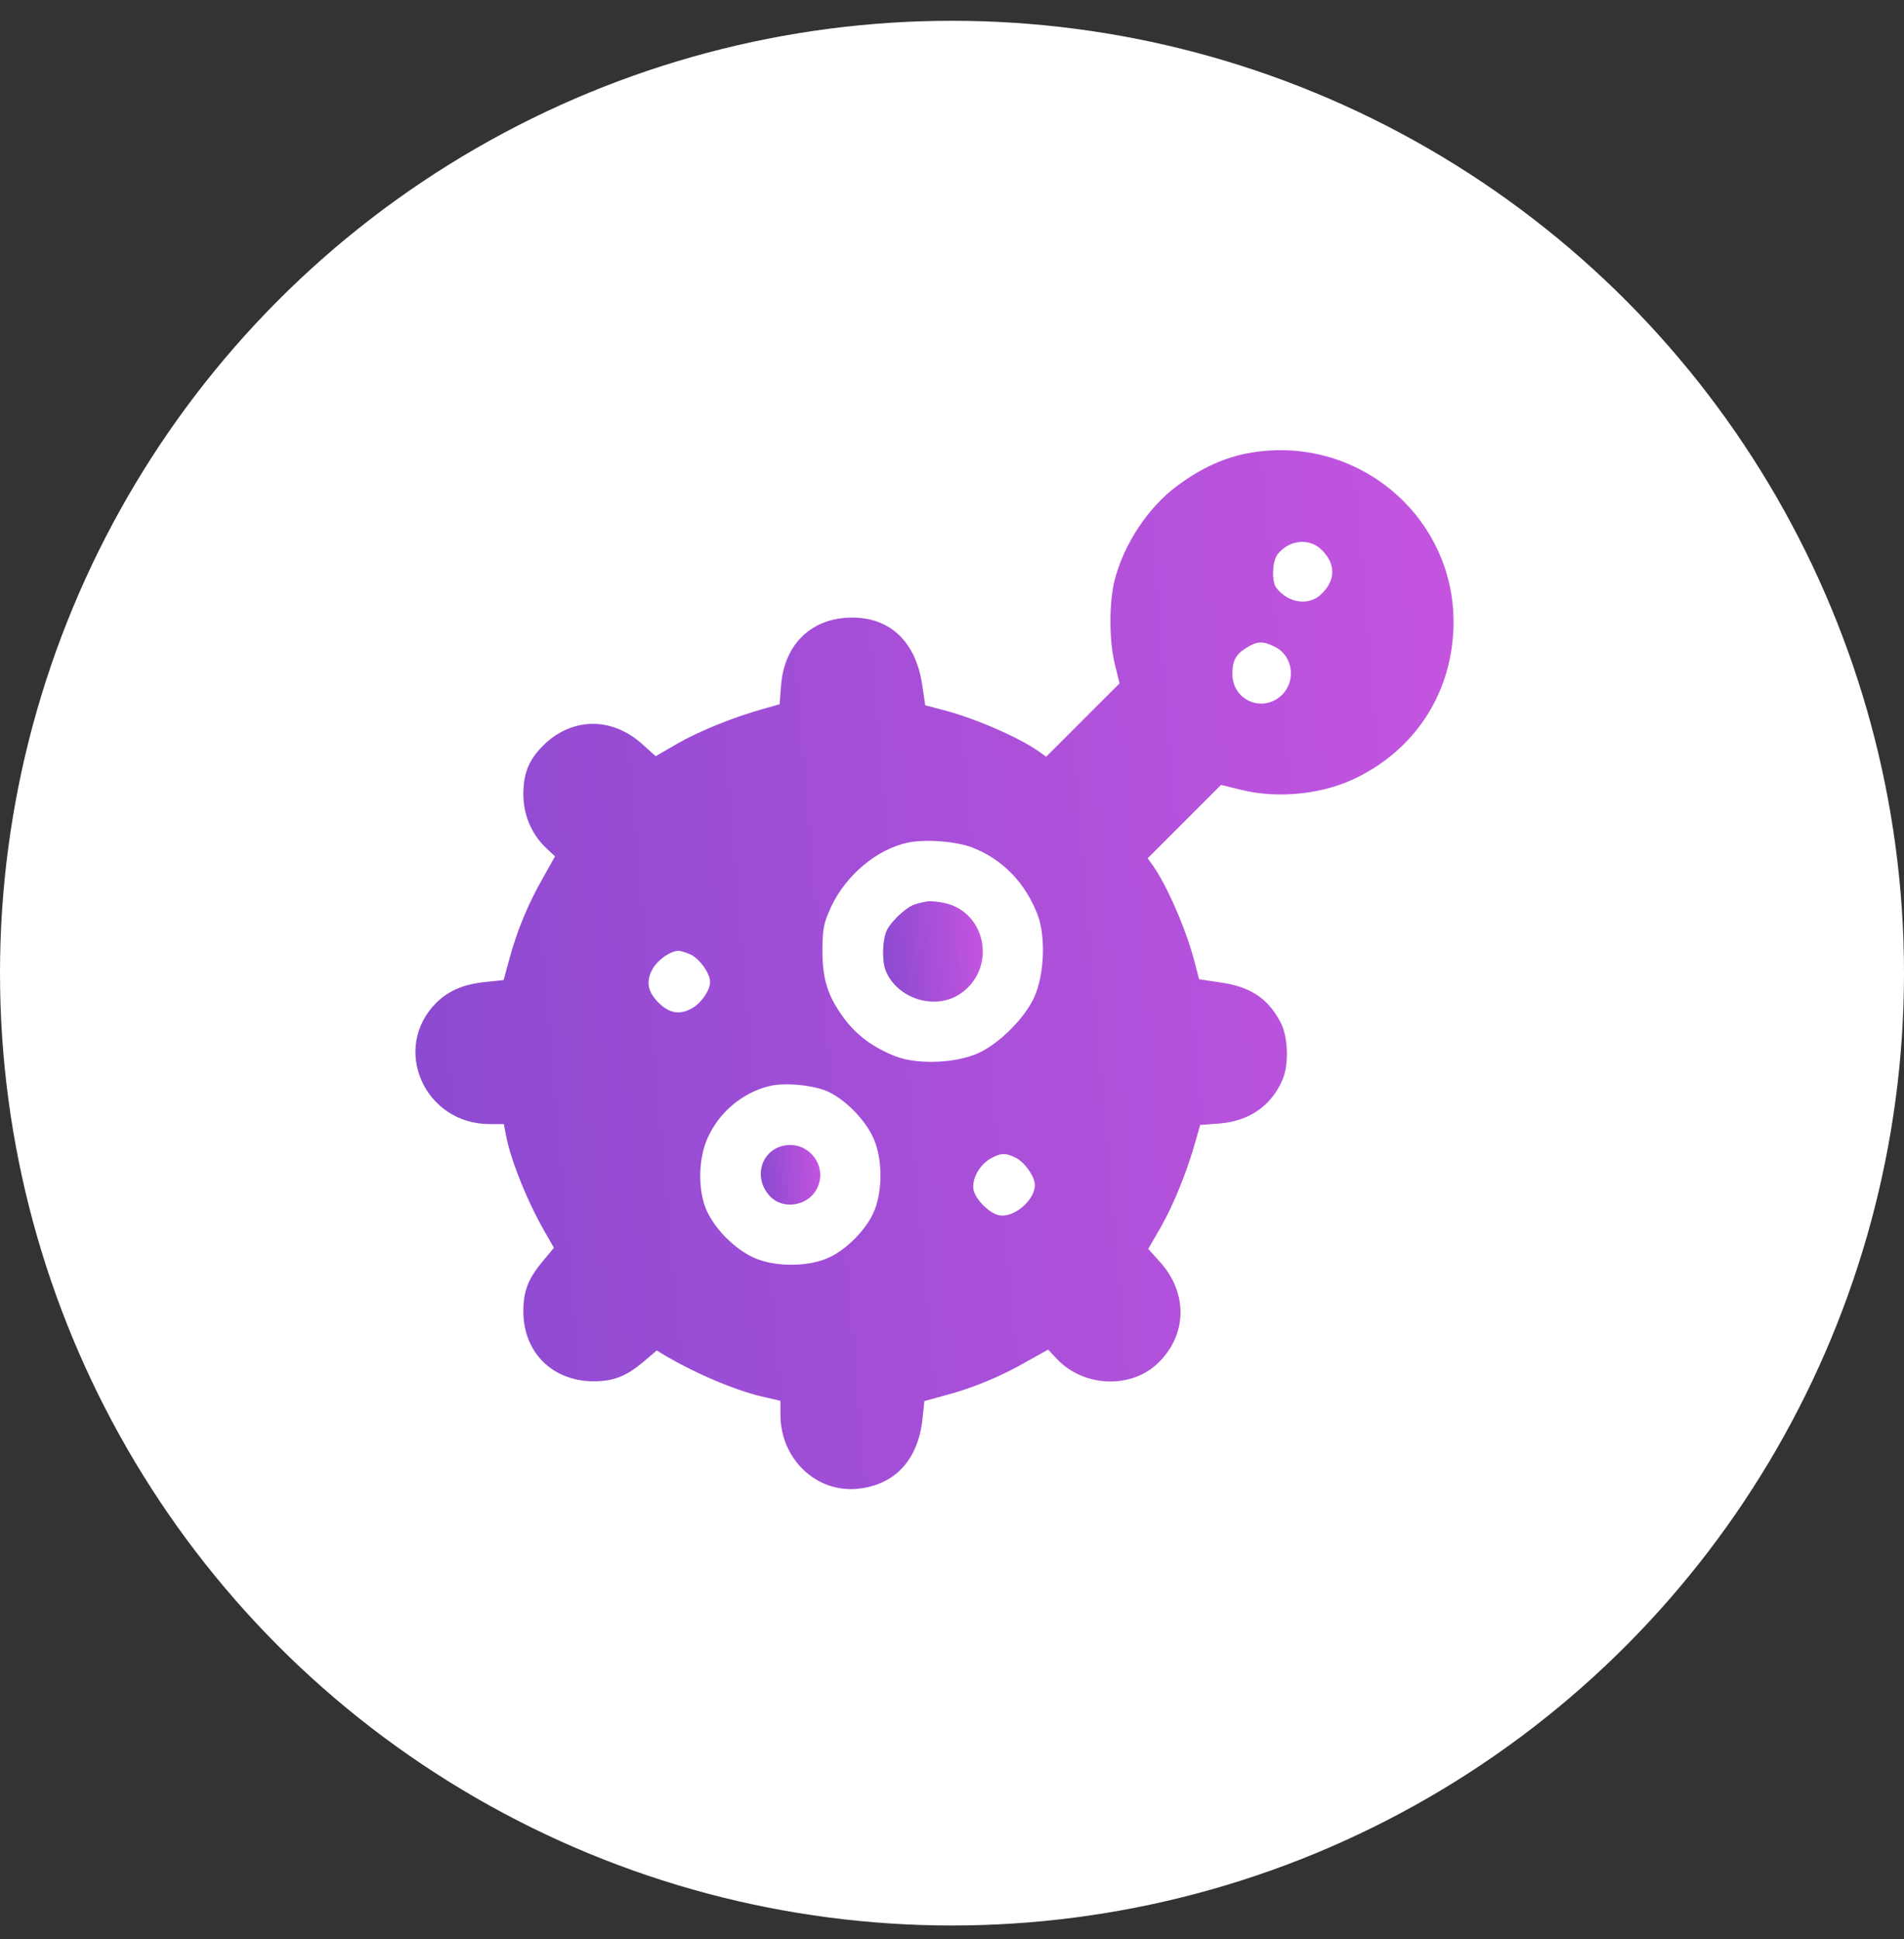
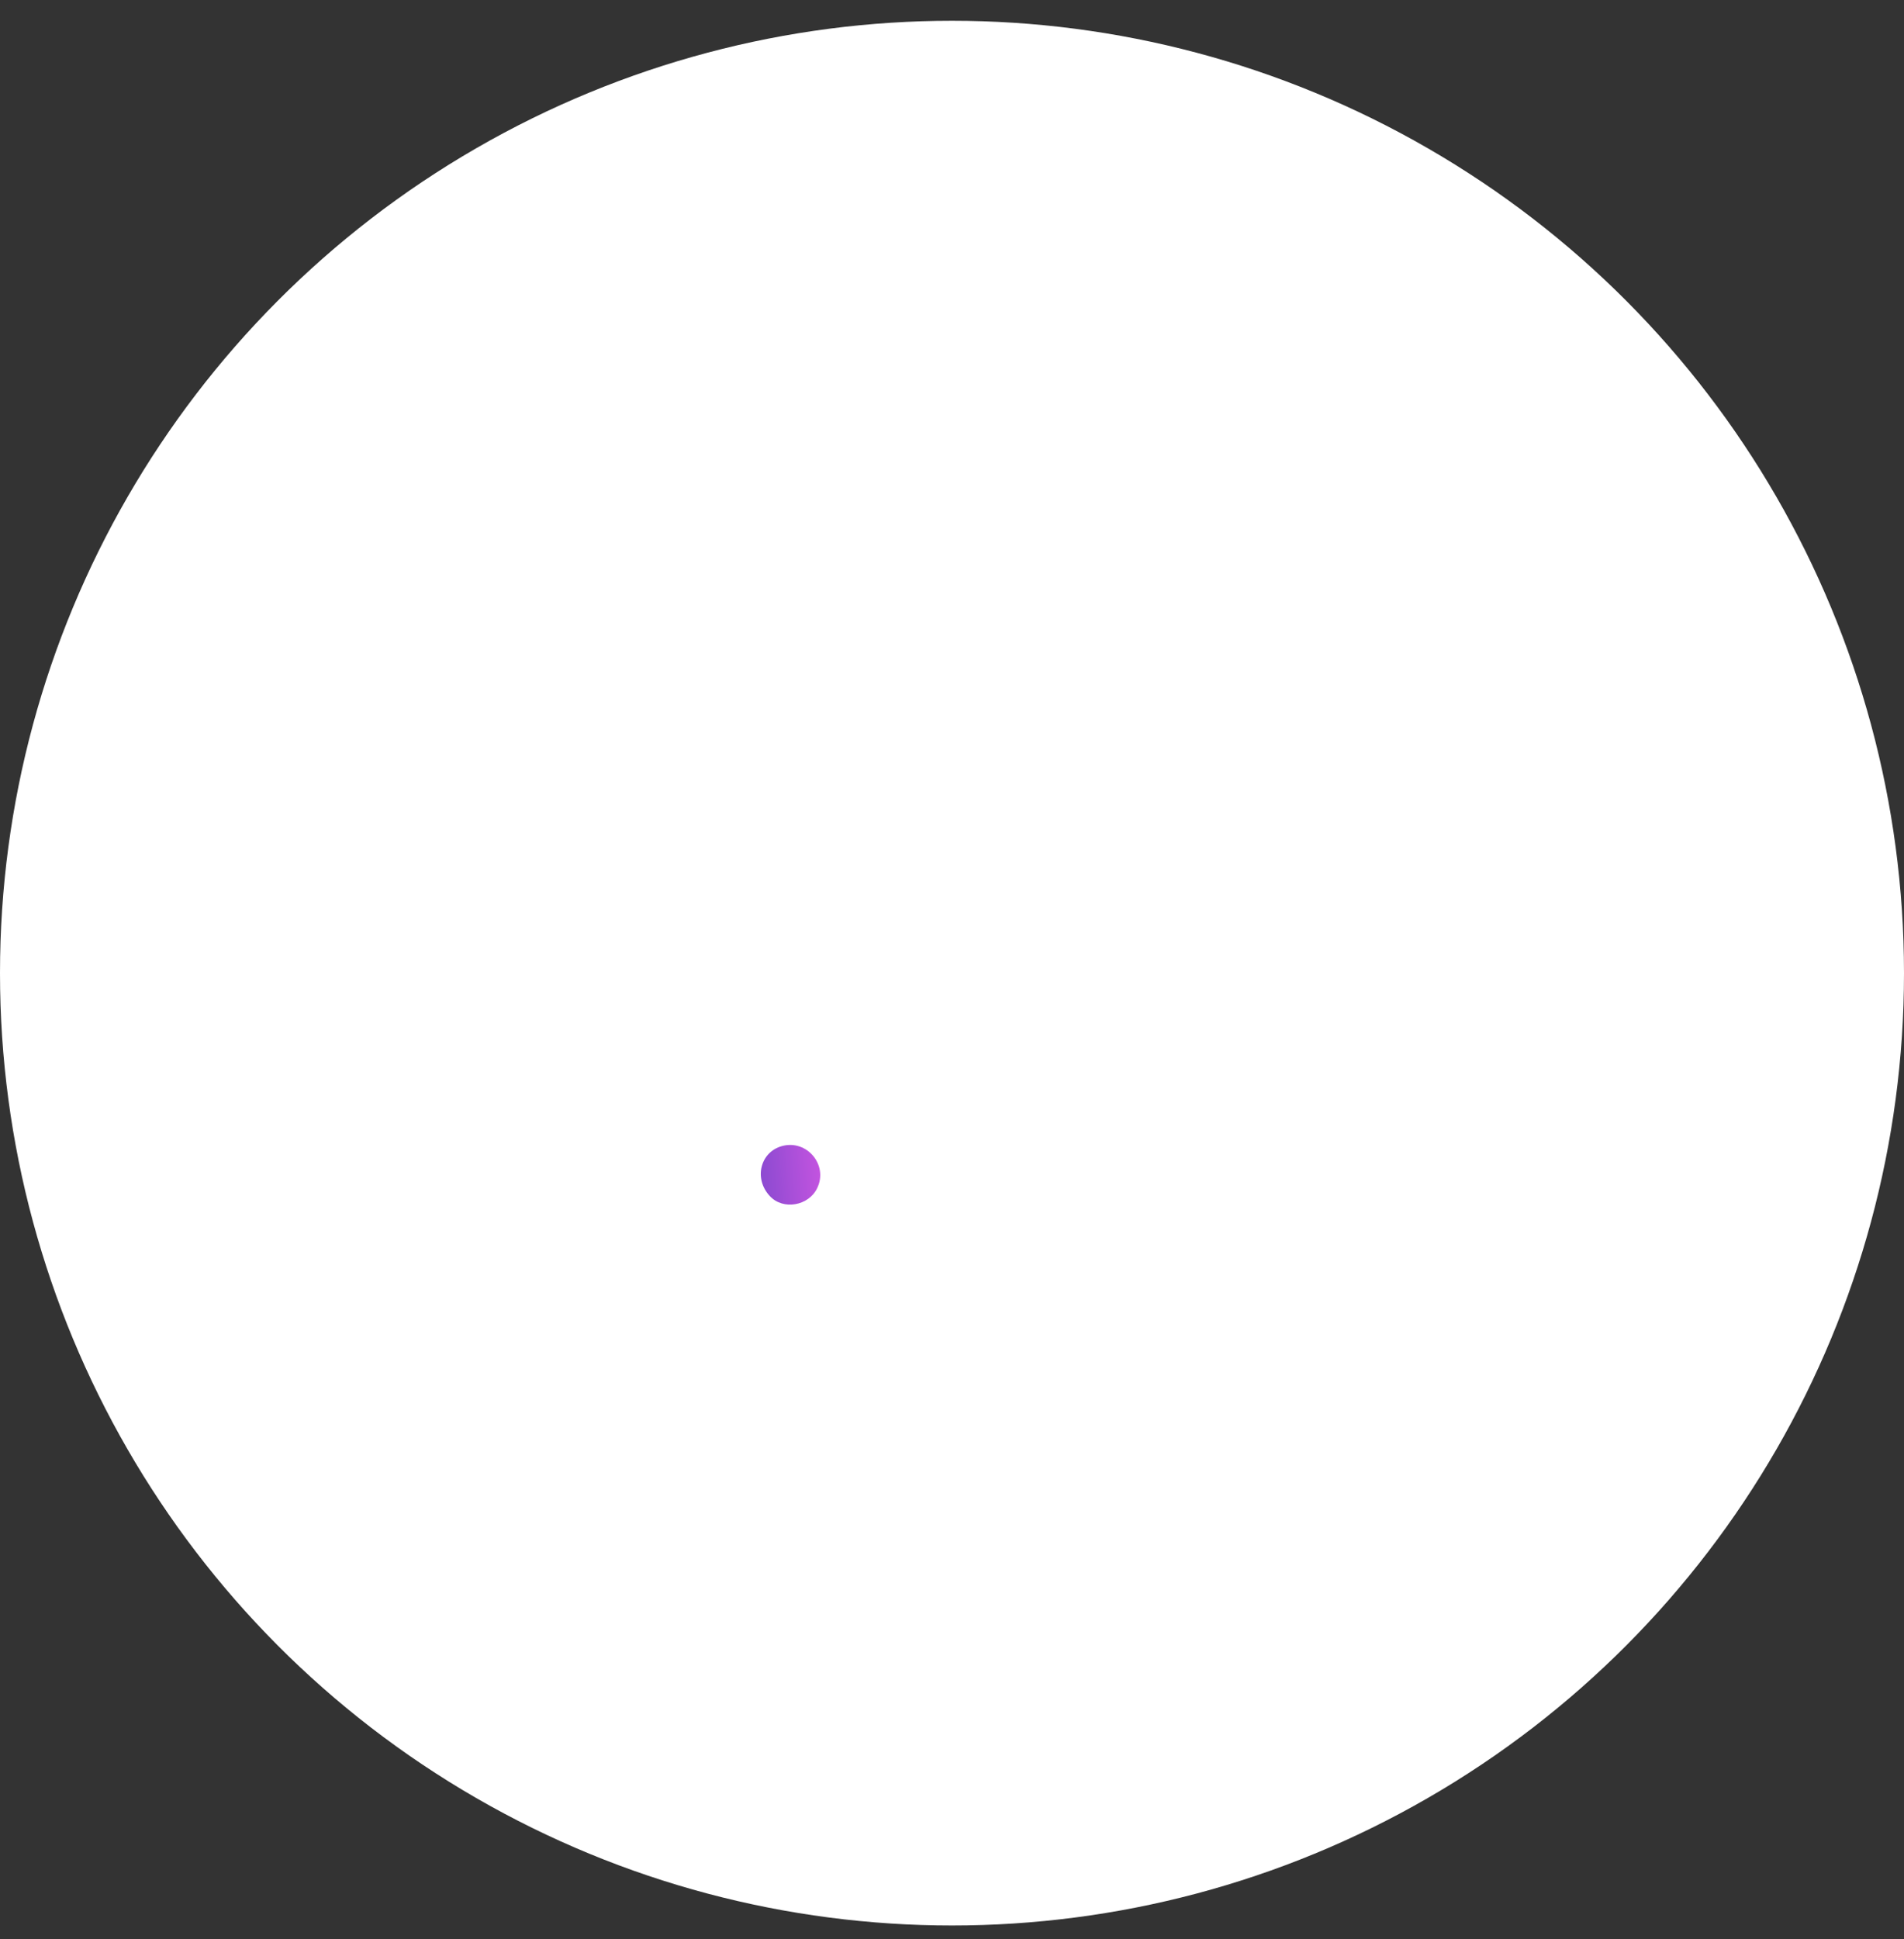
<svg xmlns="http://www.w3.org/2000/svg" width="55" height="56" viewBox="0 0 55 56" fill="none">
  <rect x="0" y="0" width="55" height="56" fill="#333333" stroke="none" />
  <circle cx="27.5" cy="28.1" r="27.5" fill="white" />
-   <path d="M36.131 13.072C35.388 13.197 34.685 13.518 33.989 14.042C33.16 14.659 32.465 15.715 32.199 16.747C32.035 17.395 32.035 18.513 32.207 19.193L32.34 19.733L31.284 20.788L30.221 21.851L30.002 21.695C29.424 21.288 28.149 20.733 27.235 20.499L26.727 20.366L26.641 19.788C26.461 18.544 25.726 17.833 24.616 17.833C23.451 17.833 22.646 18.599 22.56 19.811L22.521 20.335L22.083 20.46C21.208 20.702 20.238 21.093 19.589 21.46L18.941 21.836L18.55 21.484C17.651 20.679 16.478 20.71 15.649 21.57C15.266 21.968 15.118 22.344 15.118 22.938C15.118 23.524 15.352 24.079 15.759 24.47L16.032 24.728L15.696 25.33C15.259 26.088 14.93 26.886 14.719 27.675L14.547 28.301L14.031 28.355C13.39 28.418 12.96 28.605 12.601 28.957C11.295 30.27 12.257 32.459 14.149 32.459H14.555L14.61 32.749C14.743 33.483 15.227 34.687 15.751 35.594L16.001 36.032L15.681 36.415C15.259 36.923 15.118 37.275 15.118 37.869C15.118 39.049 15.954 39.878 17.135 39.886C17.729 39.886 18.081 39.745 18.589 39.323L18.972 38.995L19.214 39.143C20.144 39.69 21.34 40.191 22.138 40.355L22.544 40.449V40.855C22.544 42.122 23.576 43.114 24.78 42.989C25.851 42.88 26.523 42.153 26.648 40.972L26.703 40.456L27.329 40.285C28.118 40.074 28.916 39.745 29.674 39.307L30.276 38.971L30.534 39.245C31.315 40.066 32.699 40.113 33.473 39.339C34.294 38.526 34.309 37.337 33.52 36.454L33.168 36.063L33.543 35.414C33.911 34.766 34.302 33.796 34.544 32.921L34.669 32.483L35.201 32.444C36.084 32.381 36.733 31.928 37.053 31.162C37.233 30.732 37.21 29.966 37.006 29.551C36.639 28.832 36.131 28.488 35.216 28.363L34.638 28.277L34.505 27.769C34.27 26.854 33.715 25.58 33.309 25.002L33.153 24.783L34.216 23.72L35.271 22.664L35.81 22.797C36.905 23.079 38.242 22.938 39.227 22.438C40.86 21.617 41.869 20.092 41.978 18.279C42.181 15.074 39.328 12.533 36.131 13.072ZM38.179 15.879C38.586 16.277 38.586 16.747 38.179 17.145C37.827 17.505 37.225 17.427 36.873 16.981C36.725 16.801 36.748 16.192 36.913 15.996C37.249 15.582 37.827 15.527 38.179 15.879ZM36.811 18.67C37.343 18.92 37.452 19.639 37.038 20.061C36.49 20.601 35.599 20.233 35.599 19.459C35.599 19.076 35.701 18.889 36.014 18.701C36.319 18.513 36.475 18.505 36.811 18.67ZM28.079 24.47C28.955 24.806 29.627 25.494 29.979 26.432C30.213 27.065 30.166 28.168 29.869 28.809C29.596 29.403 28.869 30.13 28.274 30.403C27.633 30.701 26.531 30.747 25.898 30.513C25.241 30.263 24.749 29.903 24.374 29.395C23.905 28.754 23.756 28.277 23.756 27.417C23.764 26.792 23.795 26.651 24.006 26.19C24.436 25.267 25.335 24.517 26.234 24.329C26.727 24.228 27.61 24.29 28.079 24.47ZM19.972 27.573C20.23 27.714 20.512 28.113 20.512 28.355C20.512 28.613 20.223 29.012 19.933 29.145C19.605 29.309 19.316 29.247 19.019 28.949C18.722 28.652 18.659 28.363 18.823 28.035C18.948 27.753 19.355 27.456 19.597 27.456C19.675 27.456 19.84 27.511 19.972 27.573ZM23.936 31.529C24.491 31.803 25.069 32.42 25.273 32.968C25.507 33.593 25.484 34.508 25.21 35.063C24.983 35.539 24.452 36.071 23.975 36.298C23.42 36.571 22.505 36.595 21.88 36.36C21.325 36.149 20.715 35.578 20.434 35C20.152 34.429 20.16 33.46 20.449 32.842C20.785 32.108 21.442 31.56 22.208 31.365C22.669 31.248 23.521 31.334 23.936 31.529ZM29.353 33.437C29.611 33.577 29.893 33.976 29.893 34.218C29.893 34.672 29.259 35.196 28.837 35.086C28.564 35.016 28.196 34.648 28.126 34.375C28.056 34.085 28.267 33.671 28.579 33.476C28.892 33.288 29.048 33.28 29.353 33.437Z" fill="url(#paint0_linear_4253_4806)" />
-   <path d="M26.805 26.026C26.391 26.096 26.282 26.151 26.024 26.378C25.867 26.51 25.688 26.721 25.625 26.847C25.492 27.105 25.469 27.714 25.578 28.011C25.899 28.84 27.017 29.192 27.744 28.692C28.799 27.972 28.502 26.331 27.274 26.073C27.102 26.034 26.891 26.018 26.805 26.026Z" fill="url(#paint1_linear_4253_4806)" />
  <path d="M22.591 33.093C21.958 33.265 21.77 34.039 22.239 34.539C22.622 34.953 23.365 34.821 23.607 34.305C23.928 33.64 23.31 32.898 22.591 33.093Z" fill="url(#paint2_linear_4253_4806)" />
  <defs>
    <linearGradient id="paint0_linear_4253_4806" x1="8.188" y1="30.783" x2="45.603" y2="27.588" gradientUnits="userSpaceOnUse">
      <stop stop-color="#8549CF" />
      <stop offset="1" stop-color="#C955E1" />
    </linearGradient>
    <linearGradient id="paint1_linear_4253_4806" x1="25.143" y1="27.742" x2="28.736" y2="27.437" gradientUnits="userSpaceOnUse">
      <stop stop-color="#8549CF" />
      <stop offset="1" stop-color="#C955E1" />
    </linearGradient>
    <linearGradient id="paint2_linear_4253_4806" x1="21.759" y1="34.083" x2="23.901" y2="33.9" gradientUnits="userSpaceOnUse">
      <stop stop-color="#8549CF" />
      <stop offset="1" stop-color="#C955E1" />
    </linearGradient>
  </defs>
</svg>